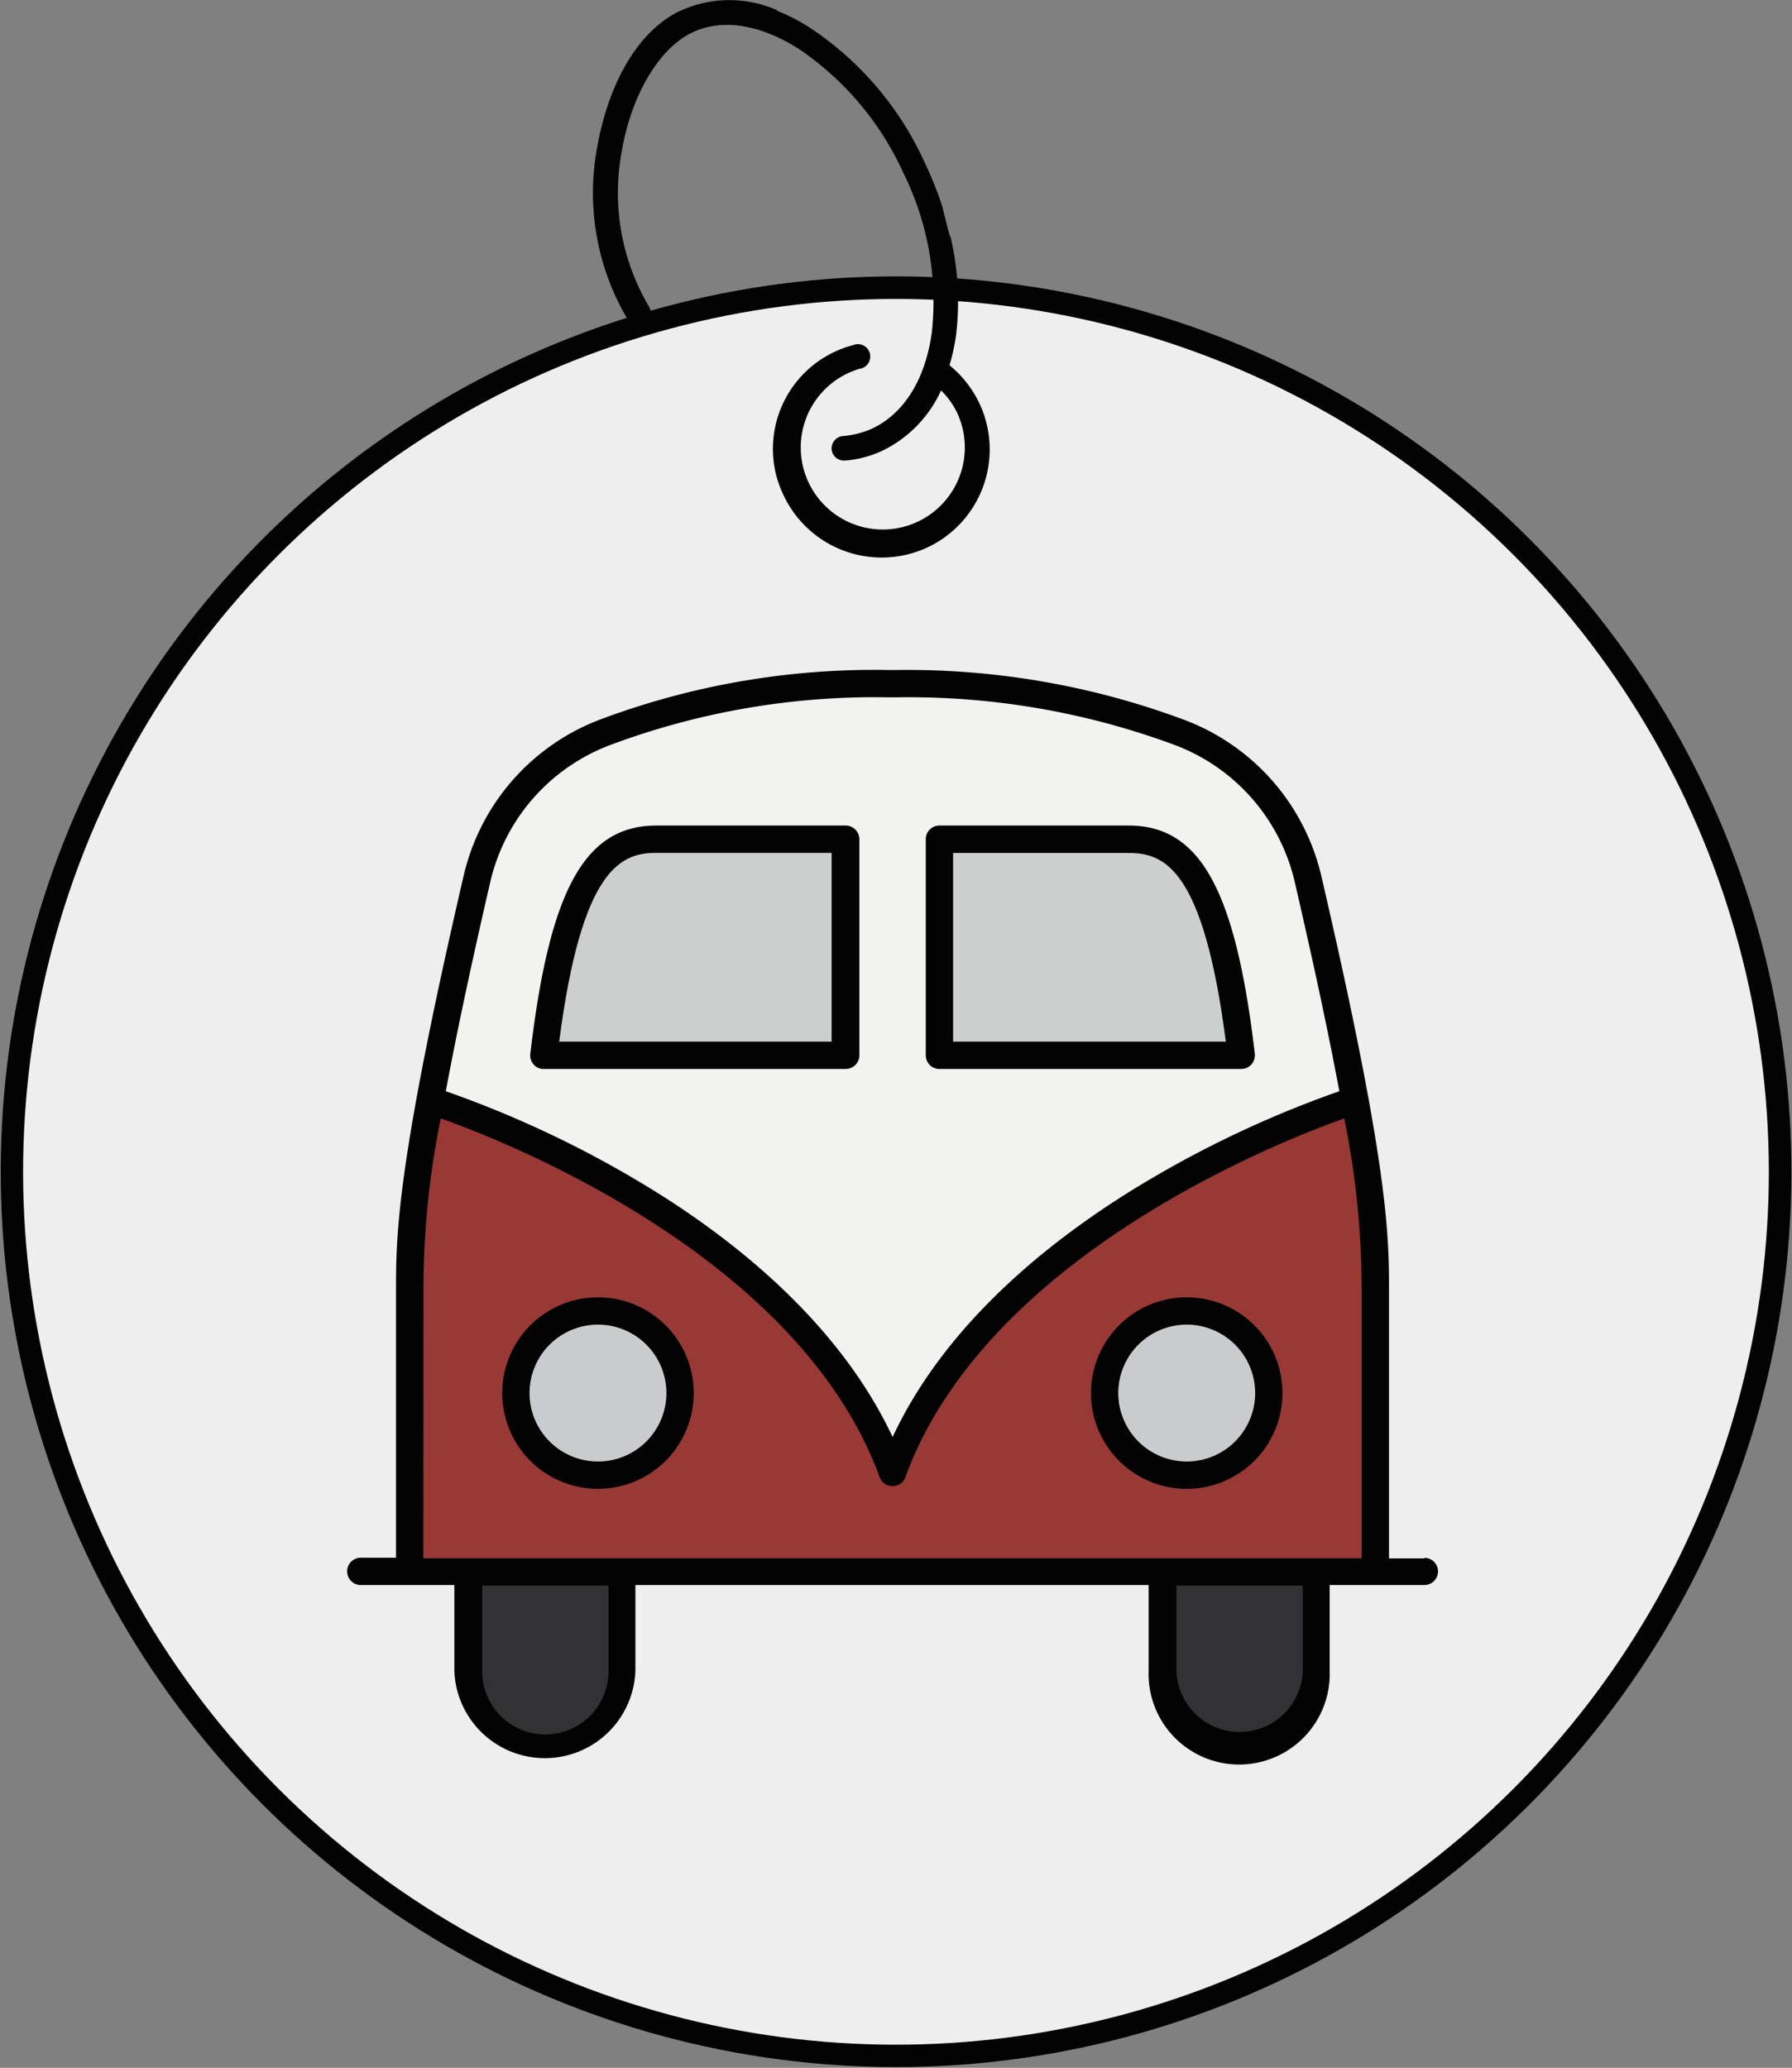
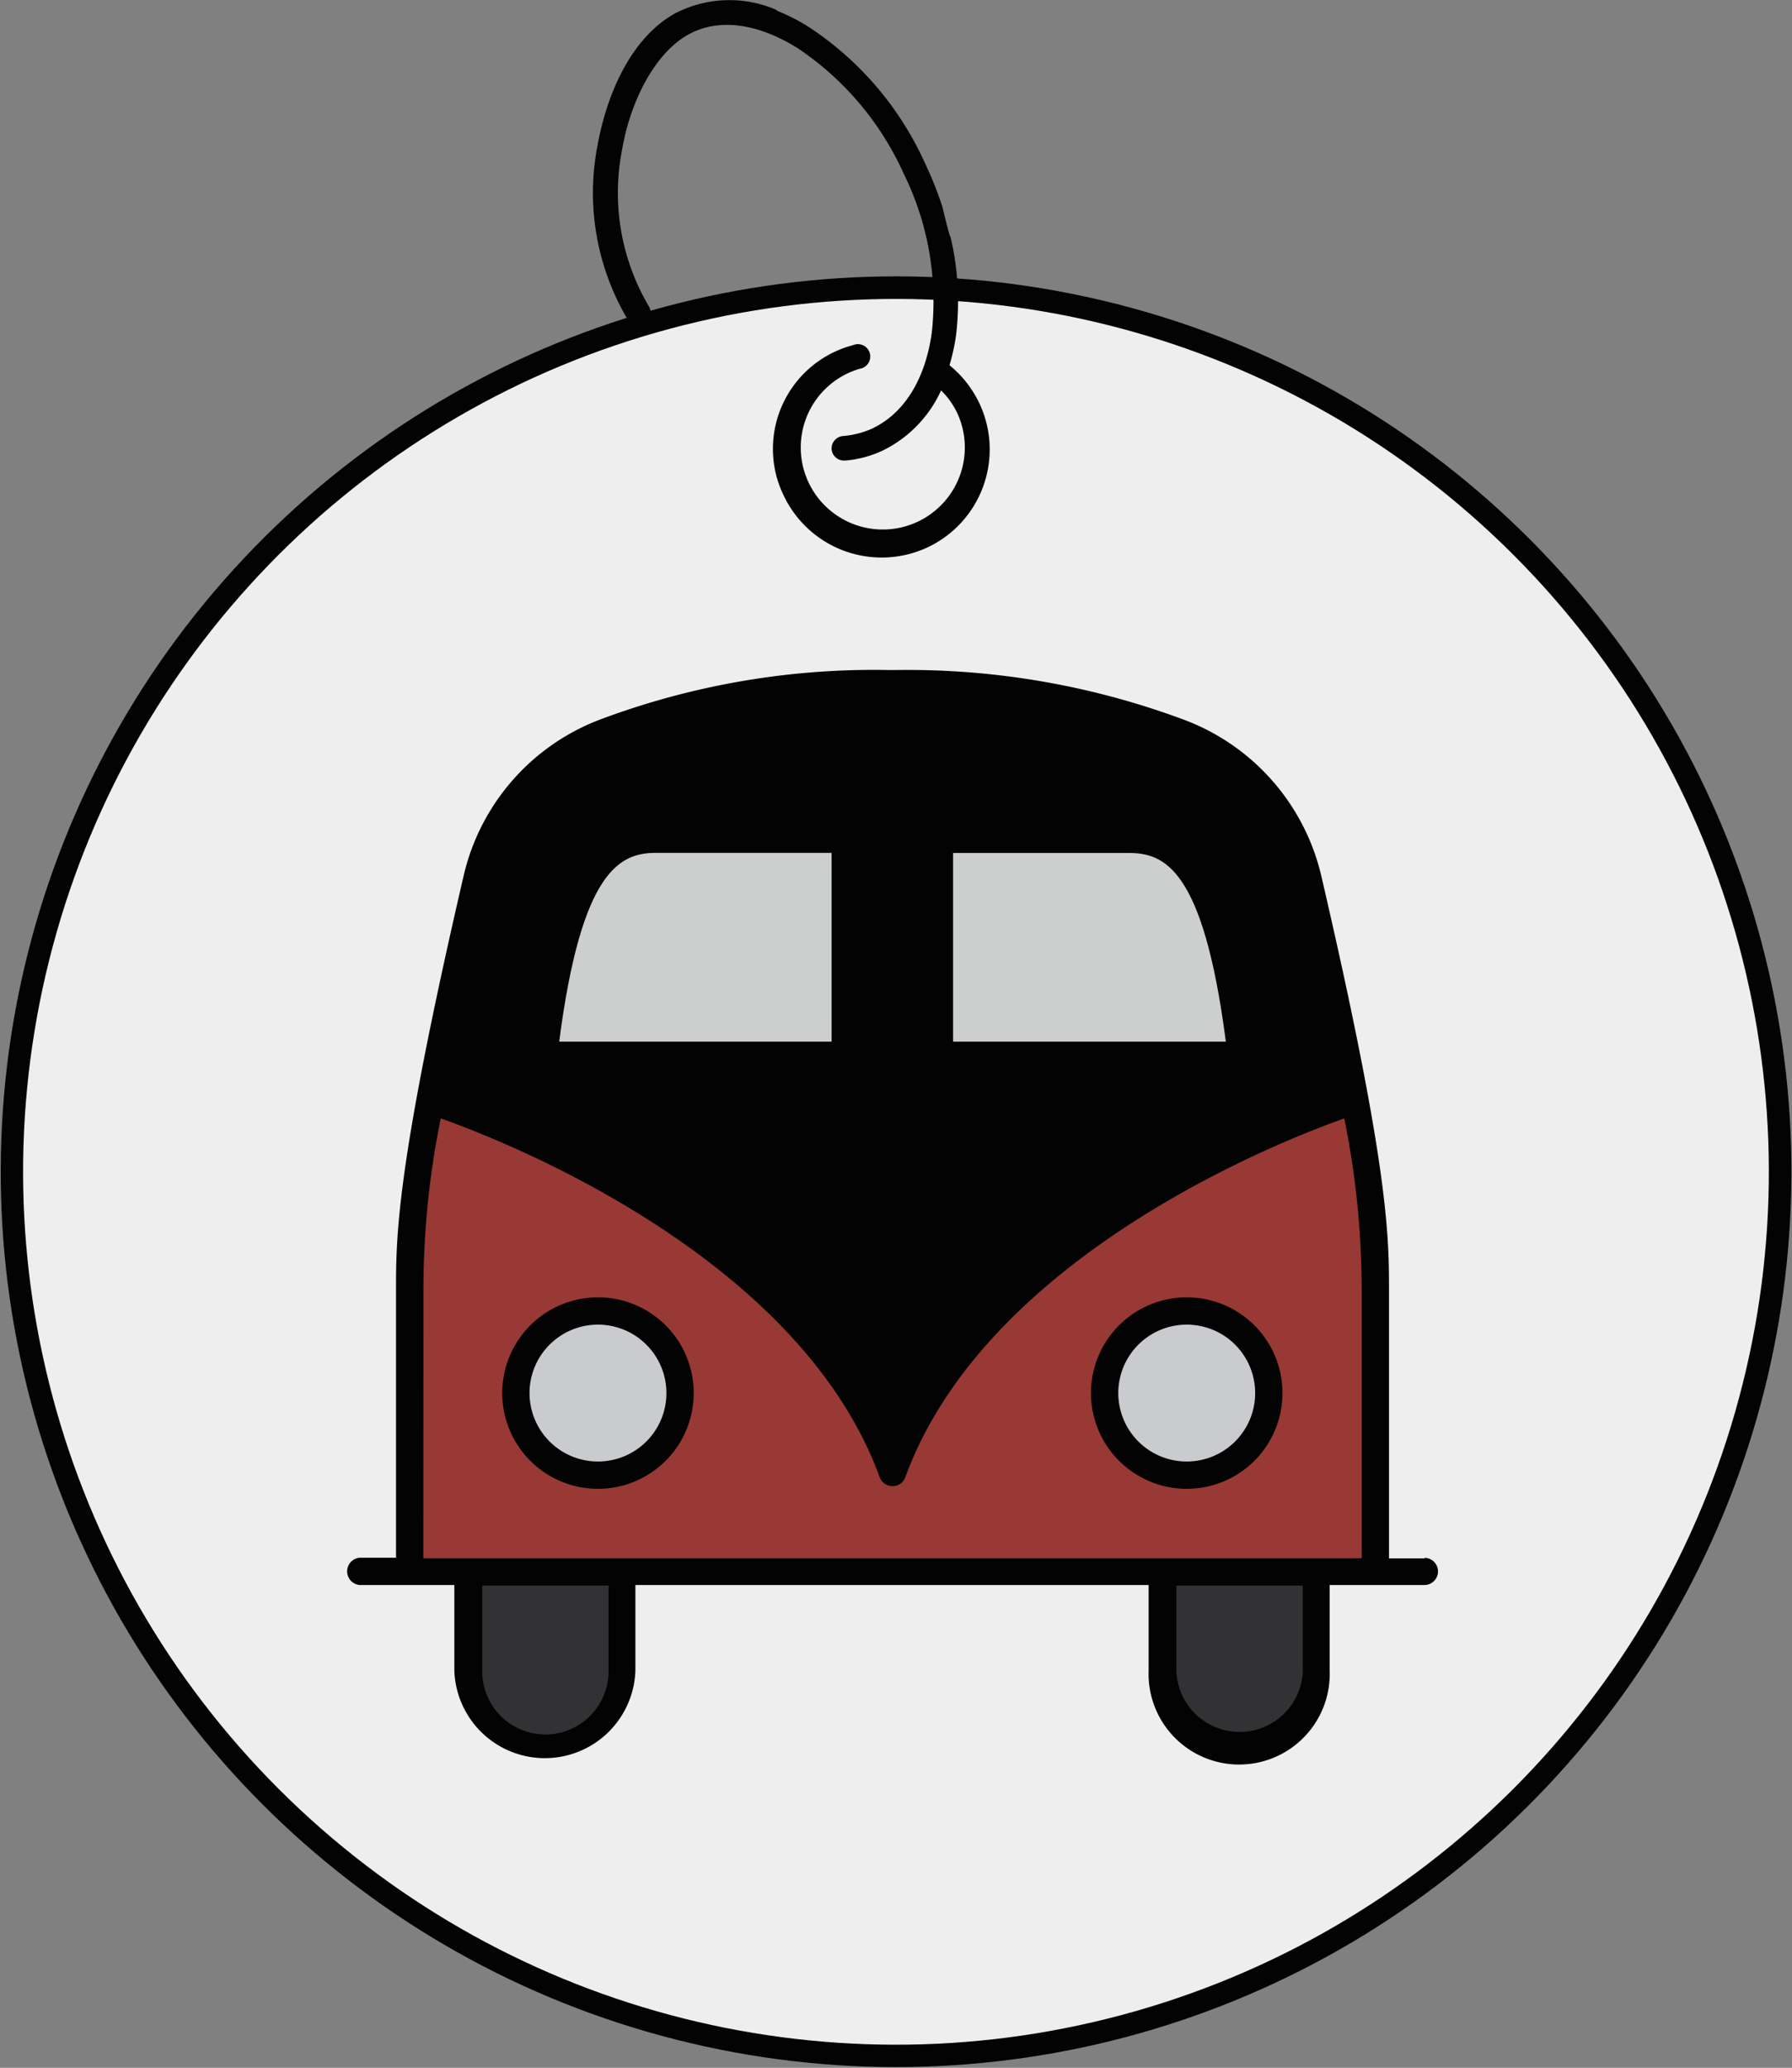
<svg xmlns="http://www.w3.org/2000/svg" viewBox="0 0 159.46 184">
  <rect x="0" y="0" width="159.46" height="184" fill="#808080" stroke="none" />
  <defs>
    <style>.cls-1{fill:none;}.cls-2{fill:#030303;}.cls-3{fill:#eeeeef;}.cls-4{fill:#f2f2f0;}.cls-5{fill:#983935;}.cls-6{fill:#464749;opacity:0.7;}.cls-7{fill:#cccfce;}.cls-8{fill:#cacbce;}</style>
  </defs>
  <g id="Layer_2" data-name="Layer 2">
    <g id="Layer_1-2" data-name="Layer 1">
      <circle class="cls-1" cx="79.73" cy="104.27" r="79.73" />
      <circle class="cls-2" cx="79.73" cy="104.27" r="79.67" transform="translate(-40.06 157.91) rotate(-76.72)" />
      <circle class="cls-3" cx="79.73" cy="104.27" r="77.67" transform="translate(-50.38 86.92) rotate(-45)" />
      <path class="cls-2" d="M126.8,138.67h-3.2V114.89c0-4.87,0-11-6-36.84a19.6,19.6,0,0,0-12.23-14A70.43,70.43,0,0,0,79.8,59.62h-.75A69.35,69.35,0,0,0,53.47,64a19.58,19.58,0,0,0-12.23,14c-6,25.89-6,32-6,36.84v23.77H32a1.22,1.22,0,0,0,0,2.43h8.43v7.63a8.06,8.06,0,0,0,16.11,0v-7.63h45.67v7.63a8.06,8.06,0,1,0,16.11,0h0v-7.63h8.43a1.21,1.21,0,1,0,0-2.42h0Z" />
-       <path class="cls-4" d="M43.6,78.6A17.15,17.15,0,0,1,54.31,66.29a67.21,67.21,0,0,1,24.75-4.24h.72a68.09,68.09,0,0,1,24.75,4.24A17.15,17.15,0,0,1,115.24,78.6c1.81,7.84,3.07,13.82,3.94,18.5a94.74,94.74,0,0,0-16.9,7.87c-7.85,4.63-17.88,12.25-22.85,22.9-5-10.65-15-18.27-22.86-22.9a94.74,94.74,0,0,0-16.9-7.87c.87-4.68,2.12-10.66,3.93-18.5Z" />
      <path class="cls-5" d="M37.68,114.89a76.32,76.32,0,0,1,1.54-15.37c5.18,1.83,31.81,12.06,39.06,31.93a1.22,1.22,0,0,0,1.56.72,1.19,1.19,0,0,0,.72-.72c7.25-19.87,33.88-30.1,39.06-31.93a77.06,77.06,0,0,1,1.55,15.37v23.77H37.67Z" />
      <path class="cls-6" d="M54.15,148.72a5.62,5.62,0,1,1-11.24,0v-7.63H54.15Z" />
      <path class="cls-6" d="M115.93,148.72a5.63,5.63,0,0,1-11.25,0v-7.63h11.25Z" />
      <g id="Path_2044" data-name="Path 2044">
        <path class="cls-2" d="M69.11.89a10.5,10.5,0,0,0-9,.28c-3.66,2-6,6.63-6.94,11.77a22.09,22.09,0,0,0,2.72,15.55h0a1.11,1.11,0,0,0,1.86-1.21v0a19.89,19.89,0,0,1-2.4-13.93c.81-4.7,3.11-8.72,5.87-10.26s6.27-1,9.83,1.24a26.59,26.59,0,0,1,9.36,11.11,25.71,25.71,0,0,1,2.51,14.12c-.56,4.12-2.42,7.21-5.32,8.58A7.88,7.88,0,0,1,75,38.8a1.11,1.11,0,0,0-1,1.18,1.1,1.1,0,0,0,1.17,1h.09a9.8,9.8,0,0,0,3.27-.88h0s0,0,0,0a11,11,0,0,0,5.21-5.36,7.08,7.08,0,0,1,1.47,2.08,7.3,7.3,0,1,1-9.65-3.66,9,9,0,0,1,.91-.34h0a1.1,1.1,0,0,0-.27-2.19,1.68,1.68,0,0,0-.32.09A9.54,9.54,0,0,0,69.1,42.4a10,10,0,0,0,.63,1.68,9.65,9.65,0,0,0,12.8,4.63v0a9.63,9.63,0,0,0,4.63-12.8,9.77,9.77,0,0,0-2.67-3.41,18.28,18.28,0,0,0,.58-2.64,25,25,0,0,0-.5-8.83c0,.36-.71-2.62-.71-2.62a31.83,31.83,0,0,0-1.55-3.89,28.54,28.54,0,0,0-10.16-12,17.19,17.19,0,0,0-3-1.56Z" />
      </g>
      <path class="cls-2" d="M83.59,95.12h26.86a1.2,1.2,0,0,0,1.21-1.22v-.13c-1.72-14.61-4.87-20.31-11.23-20.31H83.59a1.21,1.21,0,0,0-1.21,1.22h0V93.91A1.21,1.21,0,0,0,83.59,95.12Z" />
      <path class="cls-7" d="M84.81,75.9h15.62c3.15,0,6.65,1.32,8.65,16.79H84.81Z" />
      <path class="cls-2" d="M48.39,95.12H75.25a1.22,1.22,0,0,0,1.22-1.21h0V74.68a1.22,1.22,0,0,0-1.22-1.22H58.41c-6.36,0-9.51,5.7-11.22,20.31a1.21,1.21,0,0,0,1.06,1.35h.14Z" />
      <path class="cls-7" d="M58.41,75.89H74v16.8H49.76c2-15.47,5.51-16.8,8.65-16.8Z" />
-       <path class="cls-2" d="M53.23,115.44a8.52,8.52,0,1,0,8.5,8.54v0A8.52,8.52,0,0,0,53.23,115.44Z" />
+       <path class="cls-2" d="M53.23,115.44a8.52,8.52,0,1,0,8.5,8.54v0A8.52,8.52,0,0,0,53.23,115.44" />
      <path class="cls-8" d="M53.23,130.05a6.09,6.09,0,1,1,6.07-6.11v0A6.09,6.09,0,0,1,53.23,130.05Z" />
      <path class="cls-2" d="M105.61,115.44a8.52,8.52,0,1,0,8.51,8.54v0A8.52,8.52,0,0,0,105.61,115.44Z" />
      <path class="cls-8" d="M105.61,130.05a6.09,6.09,0,1,1,6.08-6.11v0A6.09,6.09,0,0,1,105.61,130.05Z" />
    </g>
  </g>
</svg>